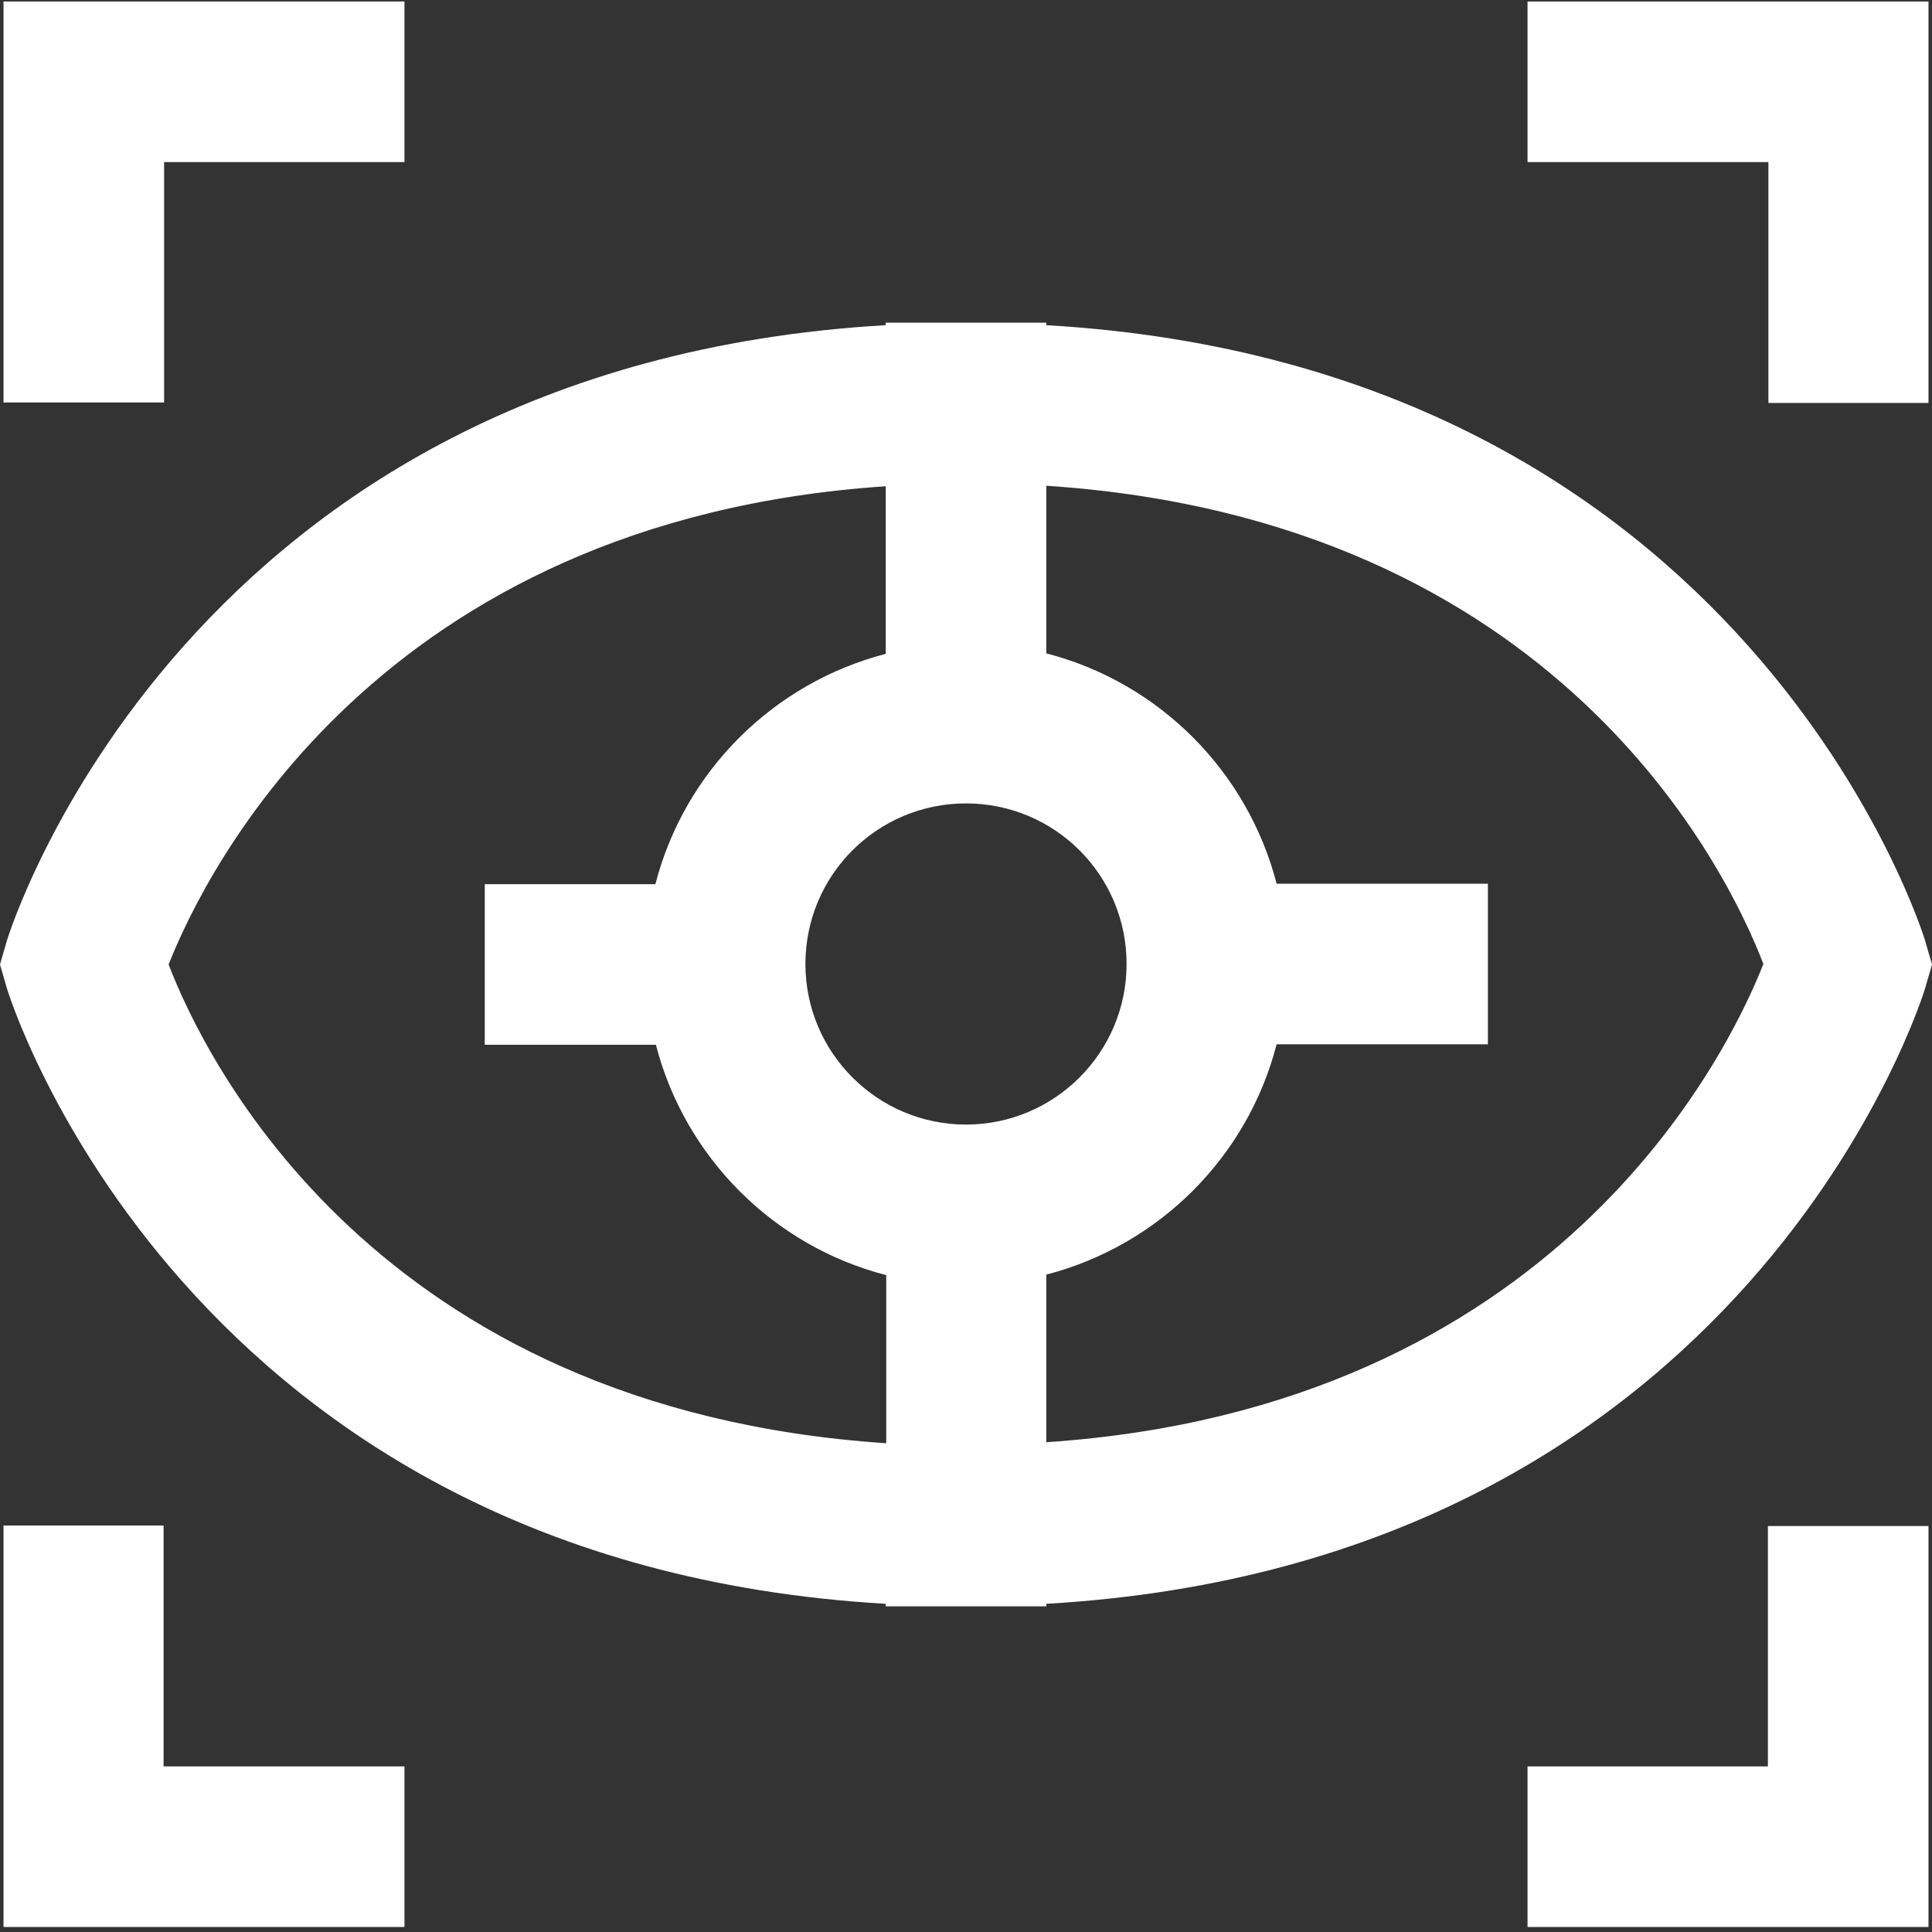
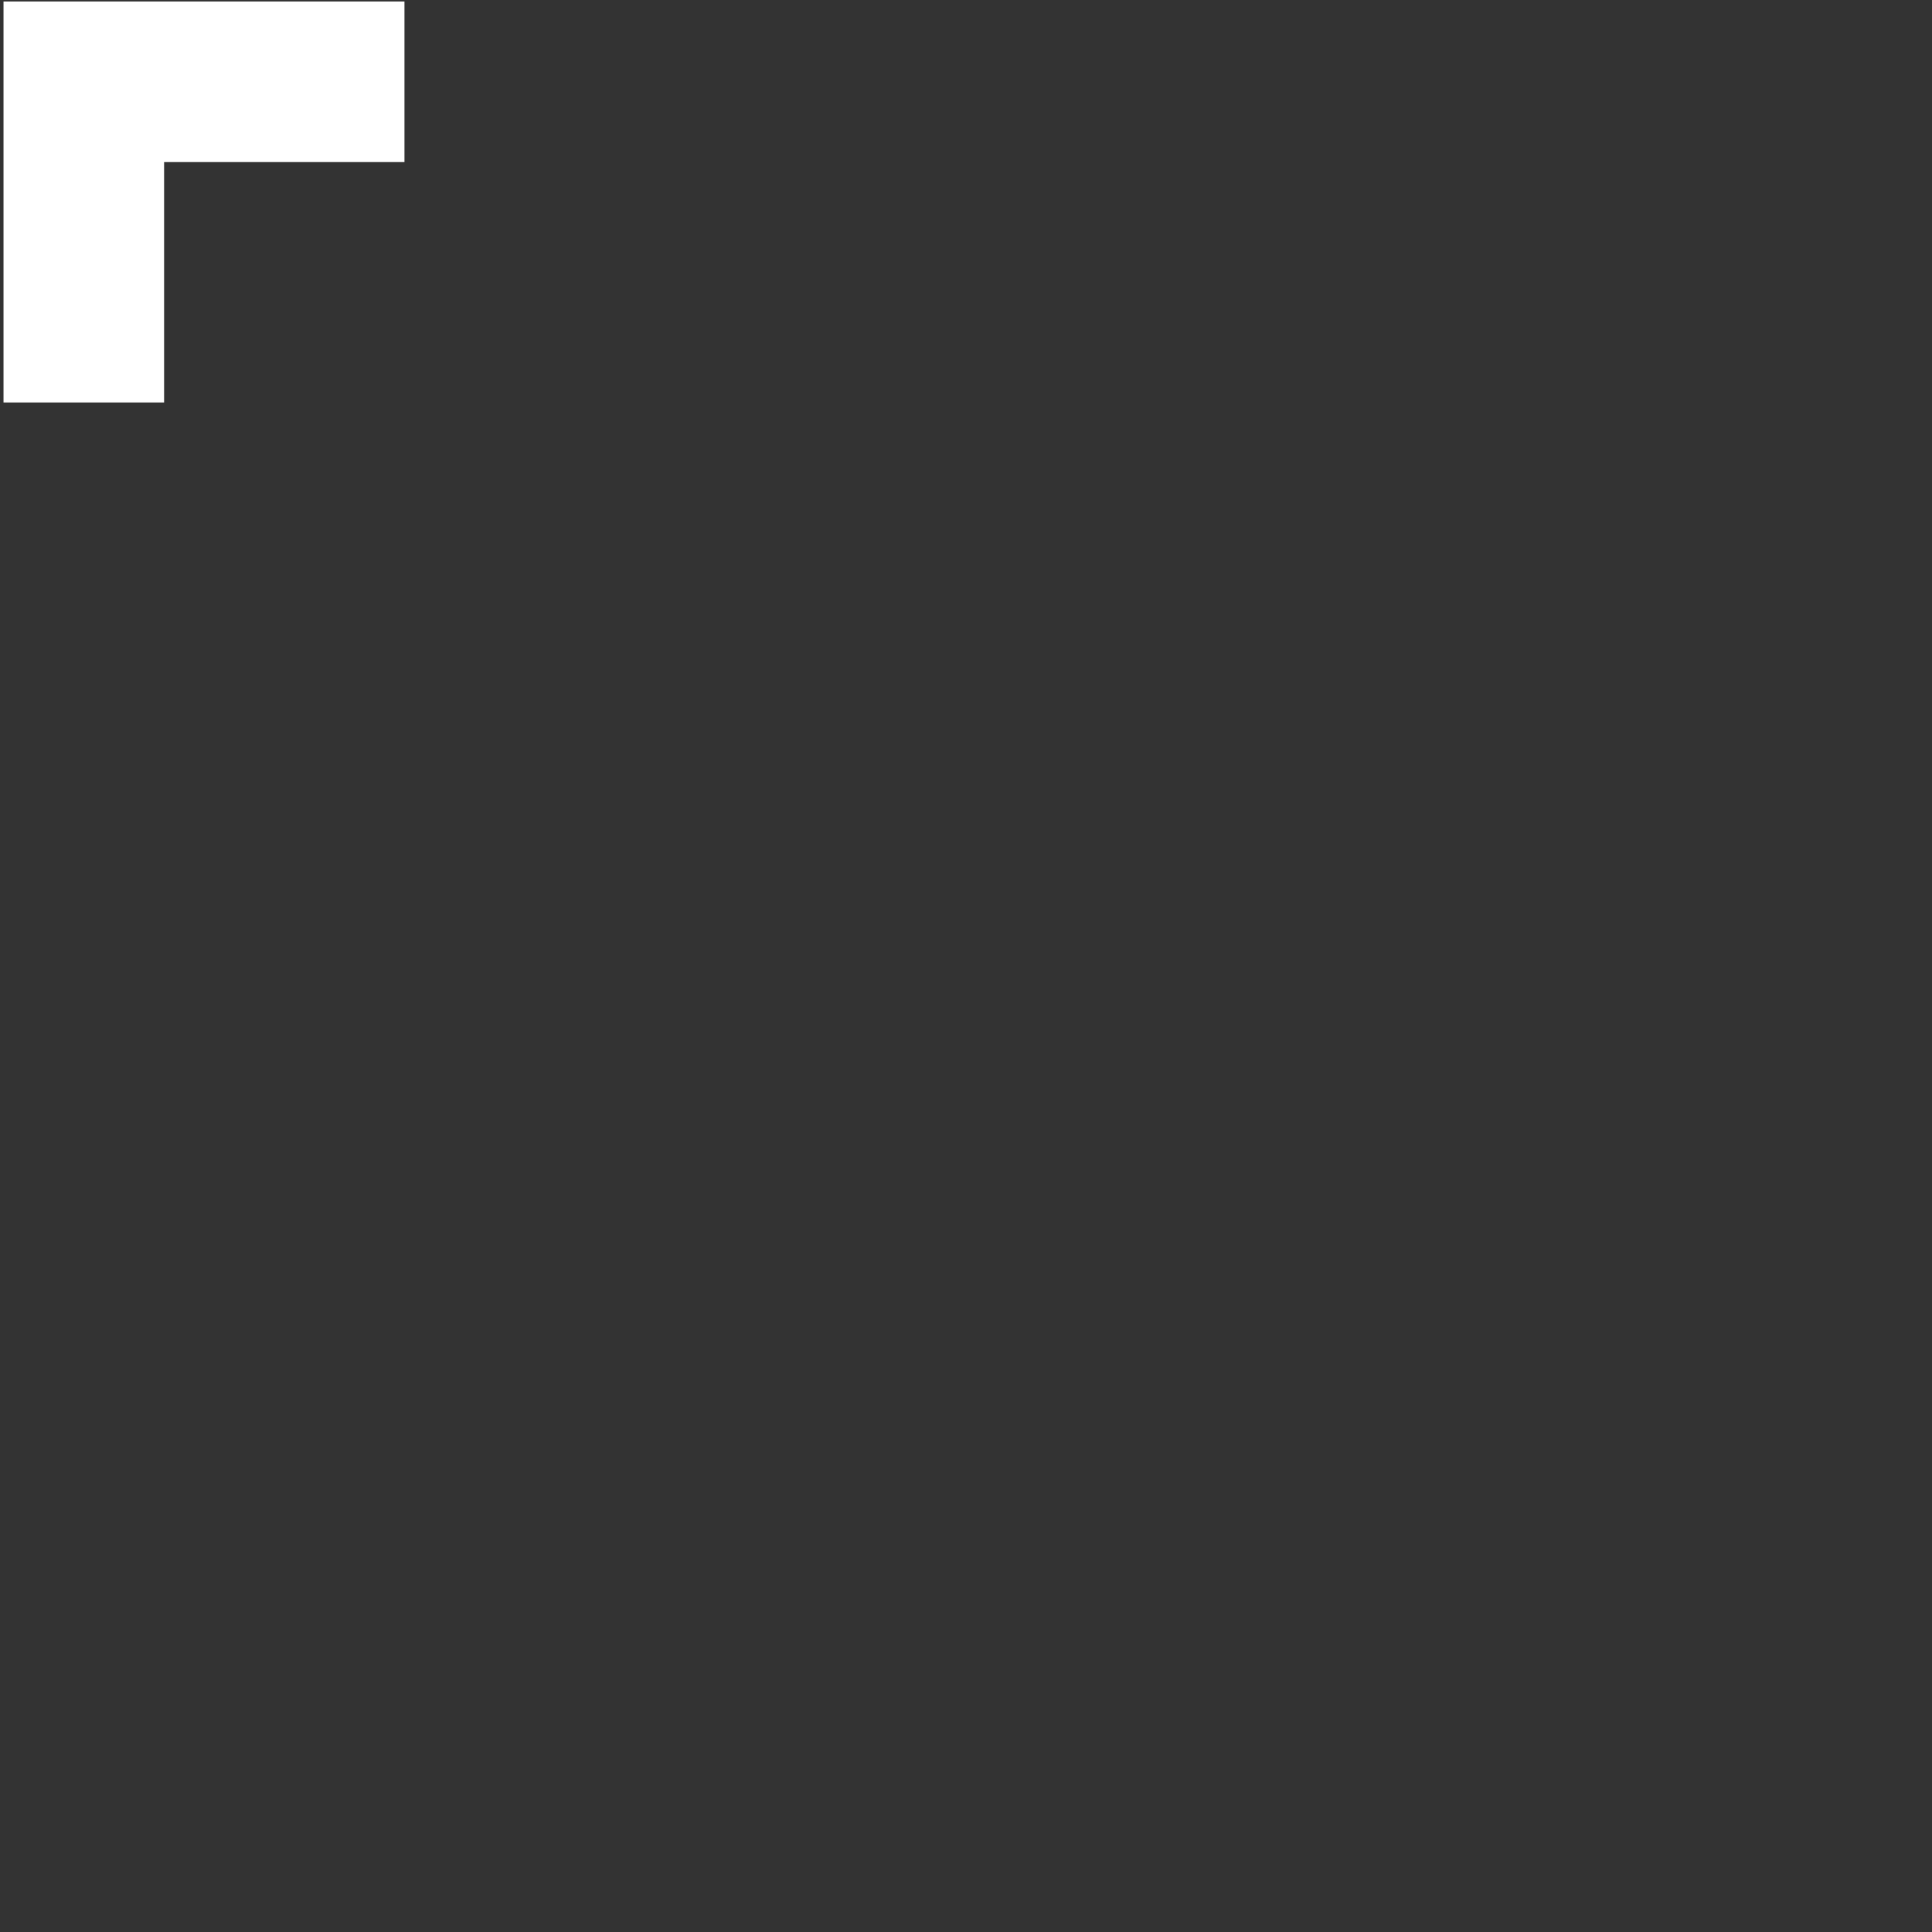
<svg xmlns="http://www.w3.org/2000/svg" version="1.1" id="Calque_1" x="0px" y="0px" viewBox="0 0 385 385" style="enable-background:new 0 0 385 385;" xml:space="preserve">
  <rect x="0" y="0" width="385" height="385" fill="#333333" stroke="none" />
  <style type="text/css">
	.st0{fill:#FFFFFF;}
</style>
-   <path class="st0" d="M208.5,64.8v-0.5h-32v0.5C36.5,72.9,1.6,186.5,1.3,187.7L0,192.2l1.3,4.5c0.3,1.2,35.2,114.8,175.2,122.9v0.5  h32v-0.5c140.1-8.1,174.9-121.7,175.2-122.9l1.3-4.5l-1.3-4.5C383.4,186.5,348.5,72.9,208.5,64.8z M192.5,224.1  c-17.6,0-32-14.3-32-32s14.3-32,32-32s32,14.3,32,32S210.1,224.1,192.5,224.1z M33.6,192.2c7.3-18.5,41.6-88.5,142.9-95.3v33.4  c-22.4,5.8-40.1,23.4-45.9,45.9H96.6v32h34.1c5.8,22.4,23.4,40.1,45.9,45.9v33.5C74.6,280.8,40.8,211,33.6,192.2z M208.5,287.4V254  c22.4-5.8,40.1-23.4,45.9-45.9h42.1v-32h-42.1c-5.8-22.4-23.4-40.1-45.9-45.9V96.8c101.9,6.7,135.7,76.5,142.9,95.3  C344.1,210.6,309.8,280.6,208.5,287.4z" />
  <path class="st0" d="M32.6,32.3h48v-32H0.7v79.9h32V32.3z" />
-   <path class="st0" d="M384.3,80.3V0.3h-79.9v32h48v48H384.3z" />
-   <path class="st0" d="M0.7,304.1V384h79.9v-32h-48v-48H0.7z" />
-   <path class="st0" d="M352.4,352h-48v32h79.9v-79.9h-32V352z" />
</svg>